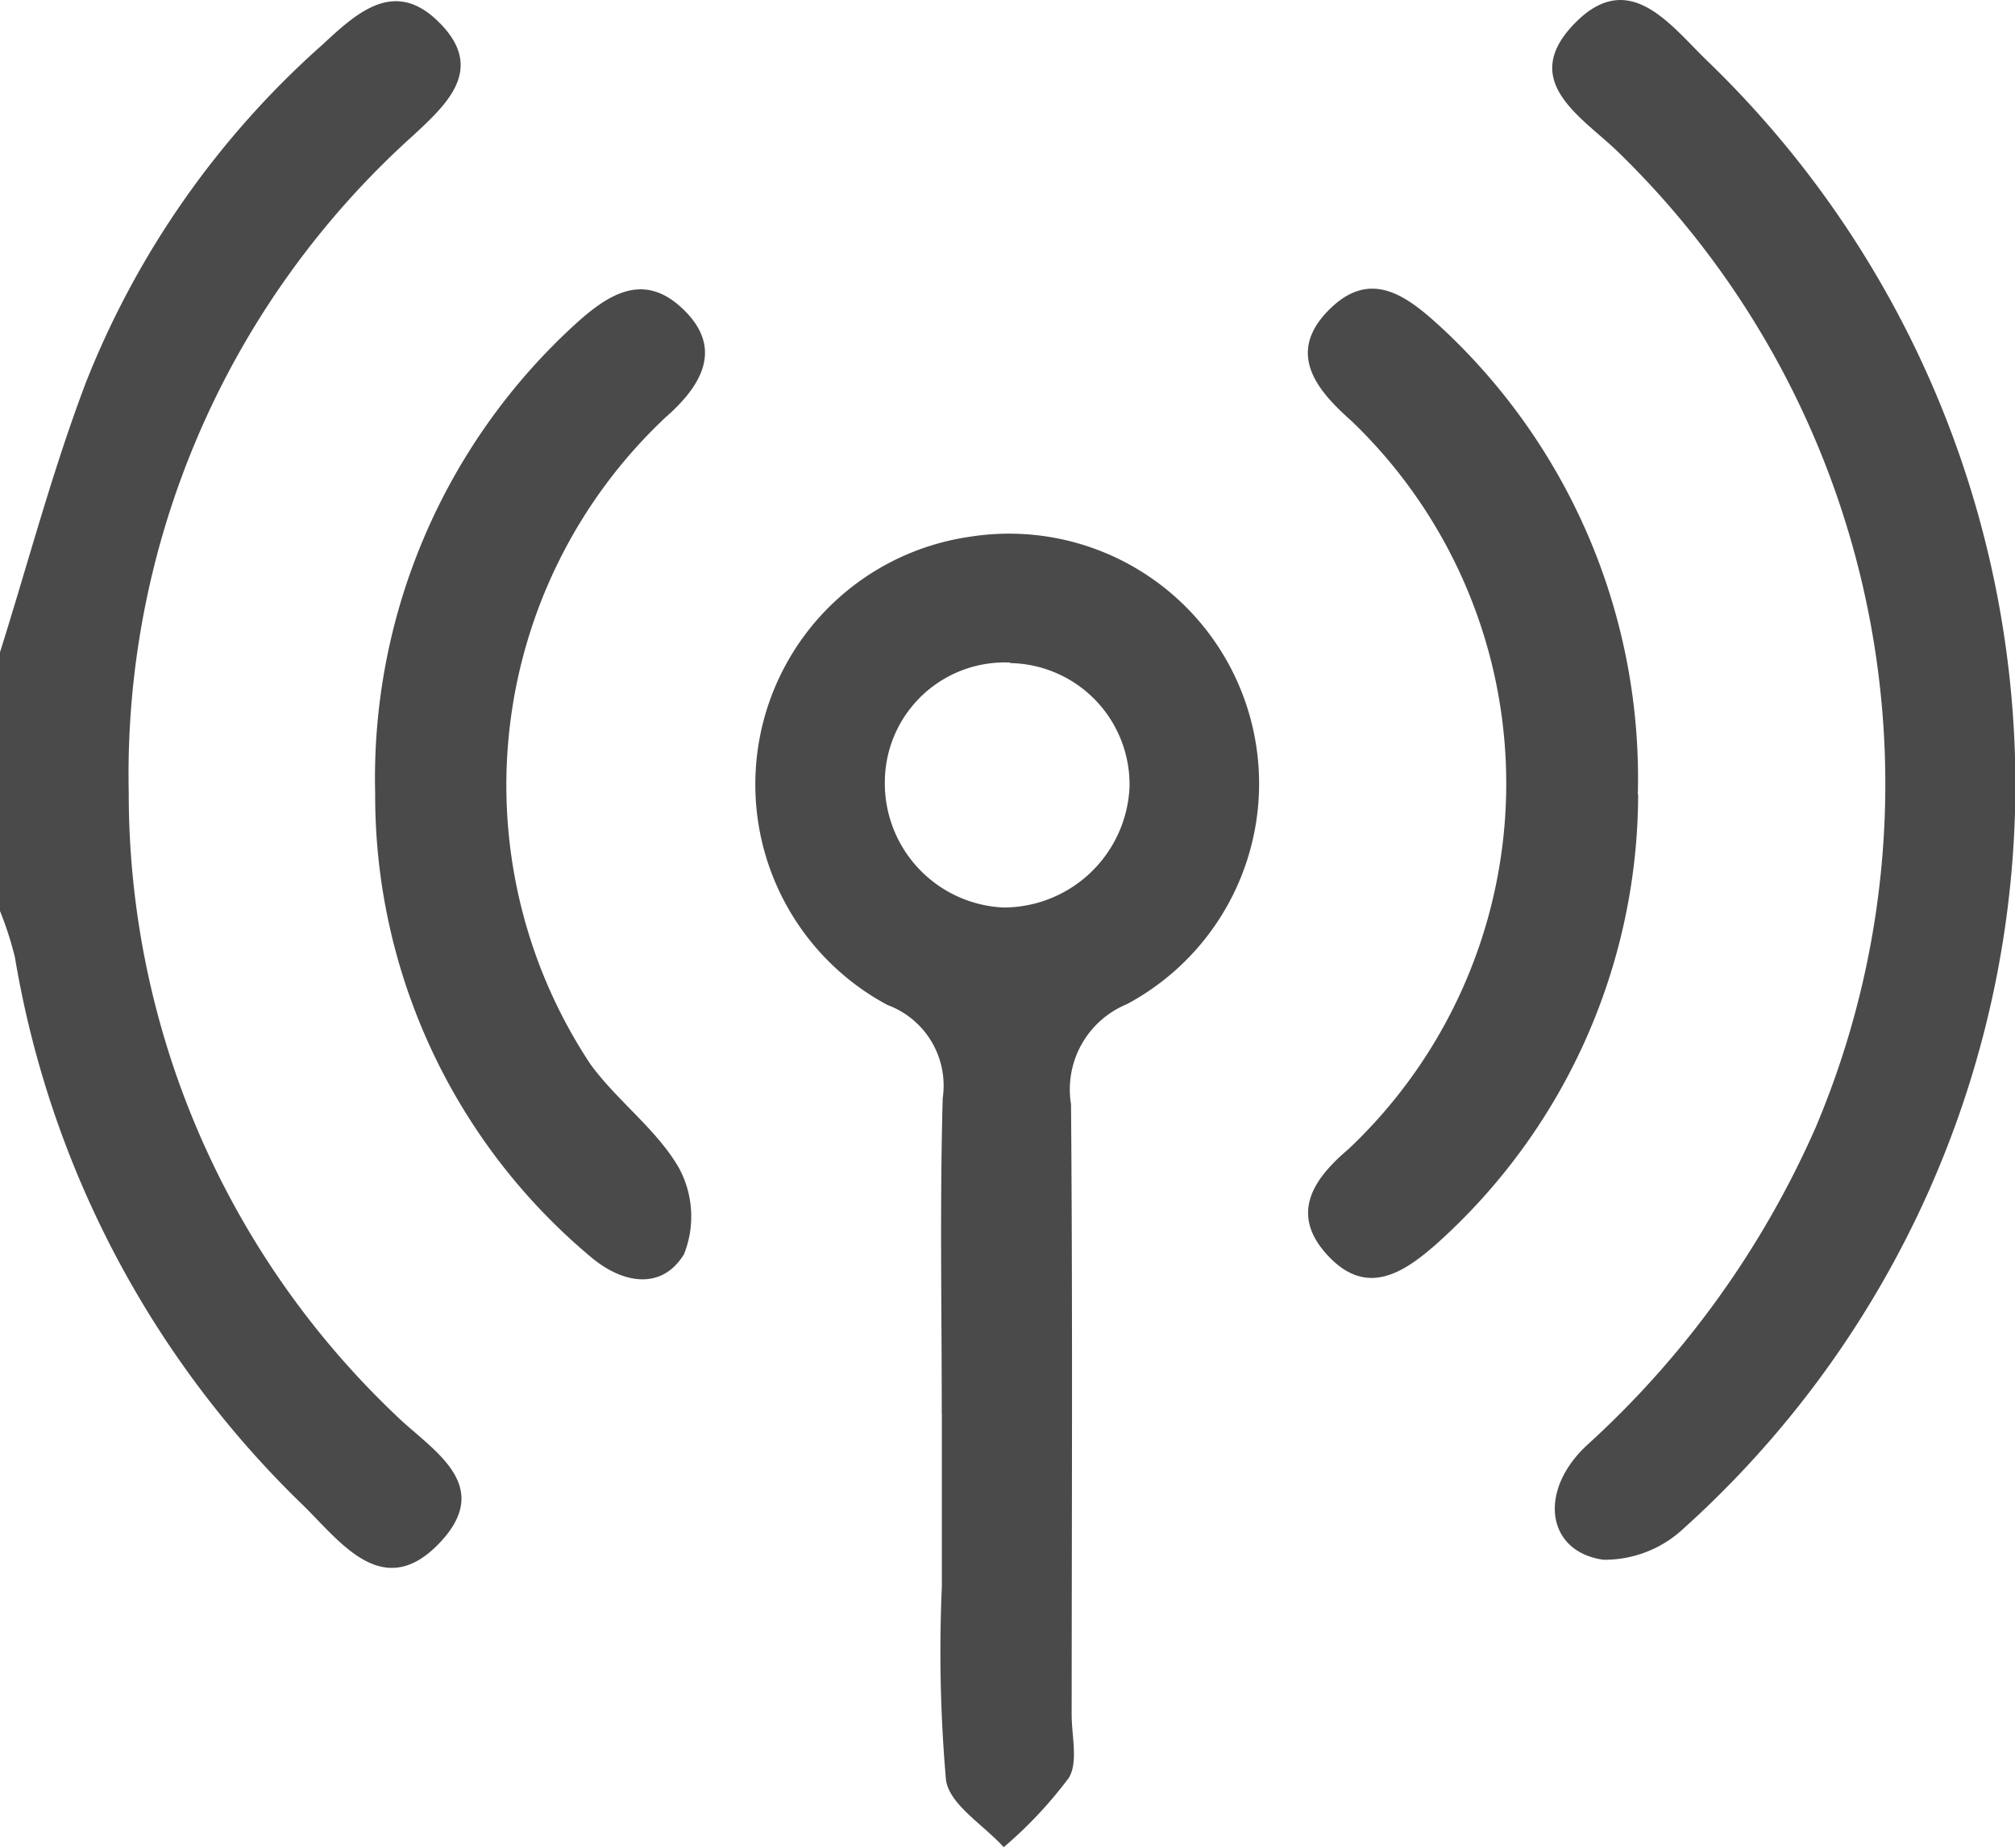
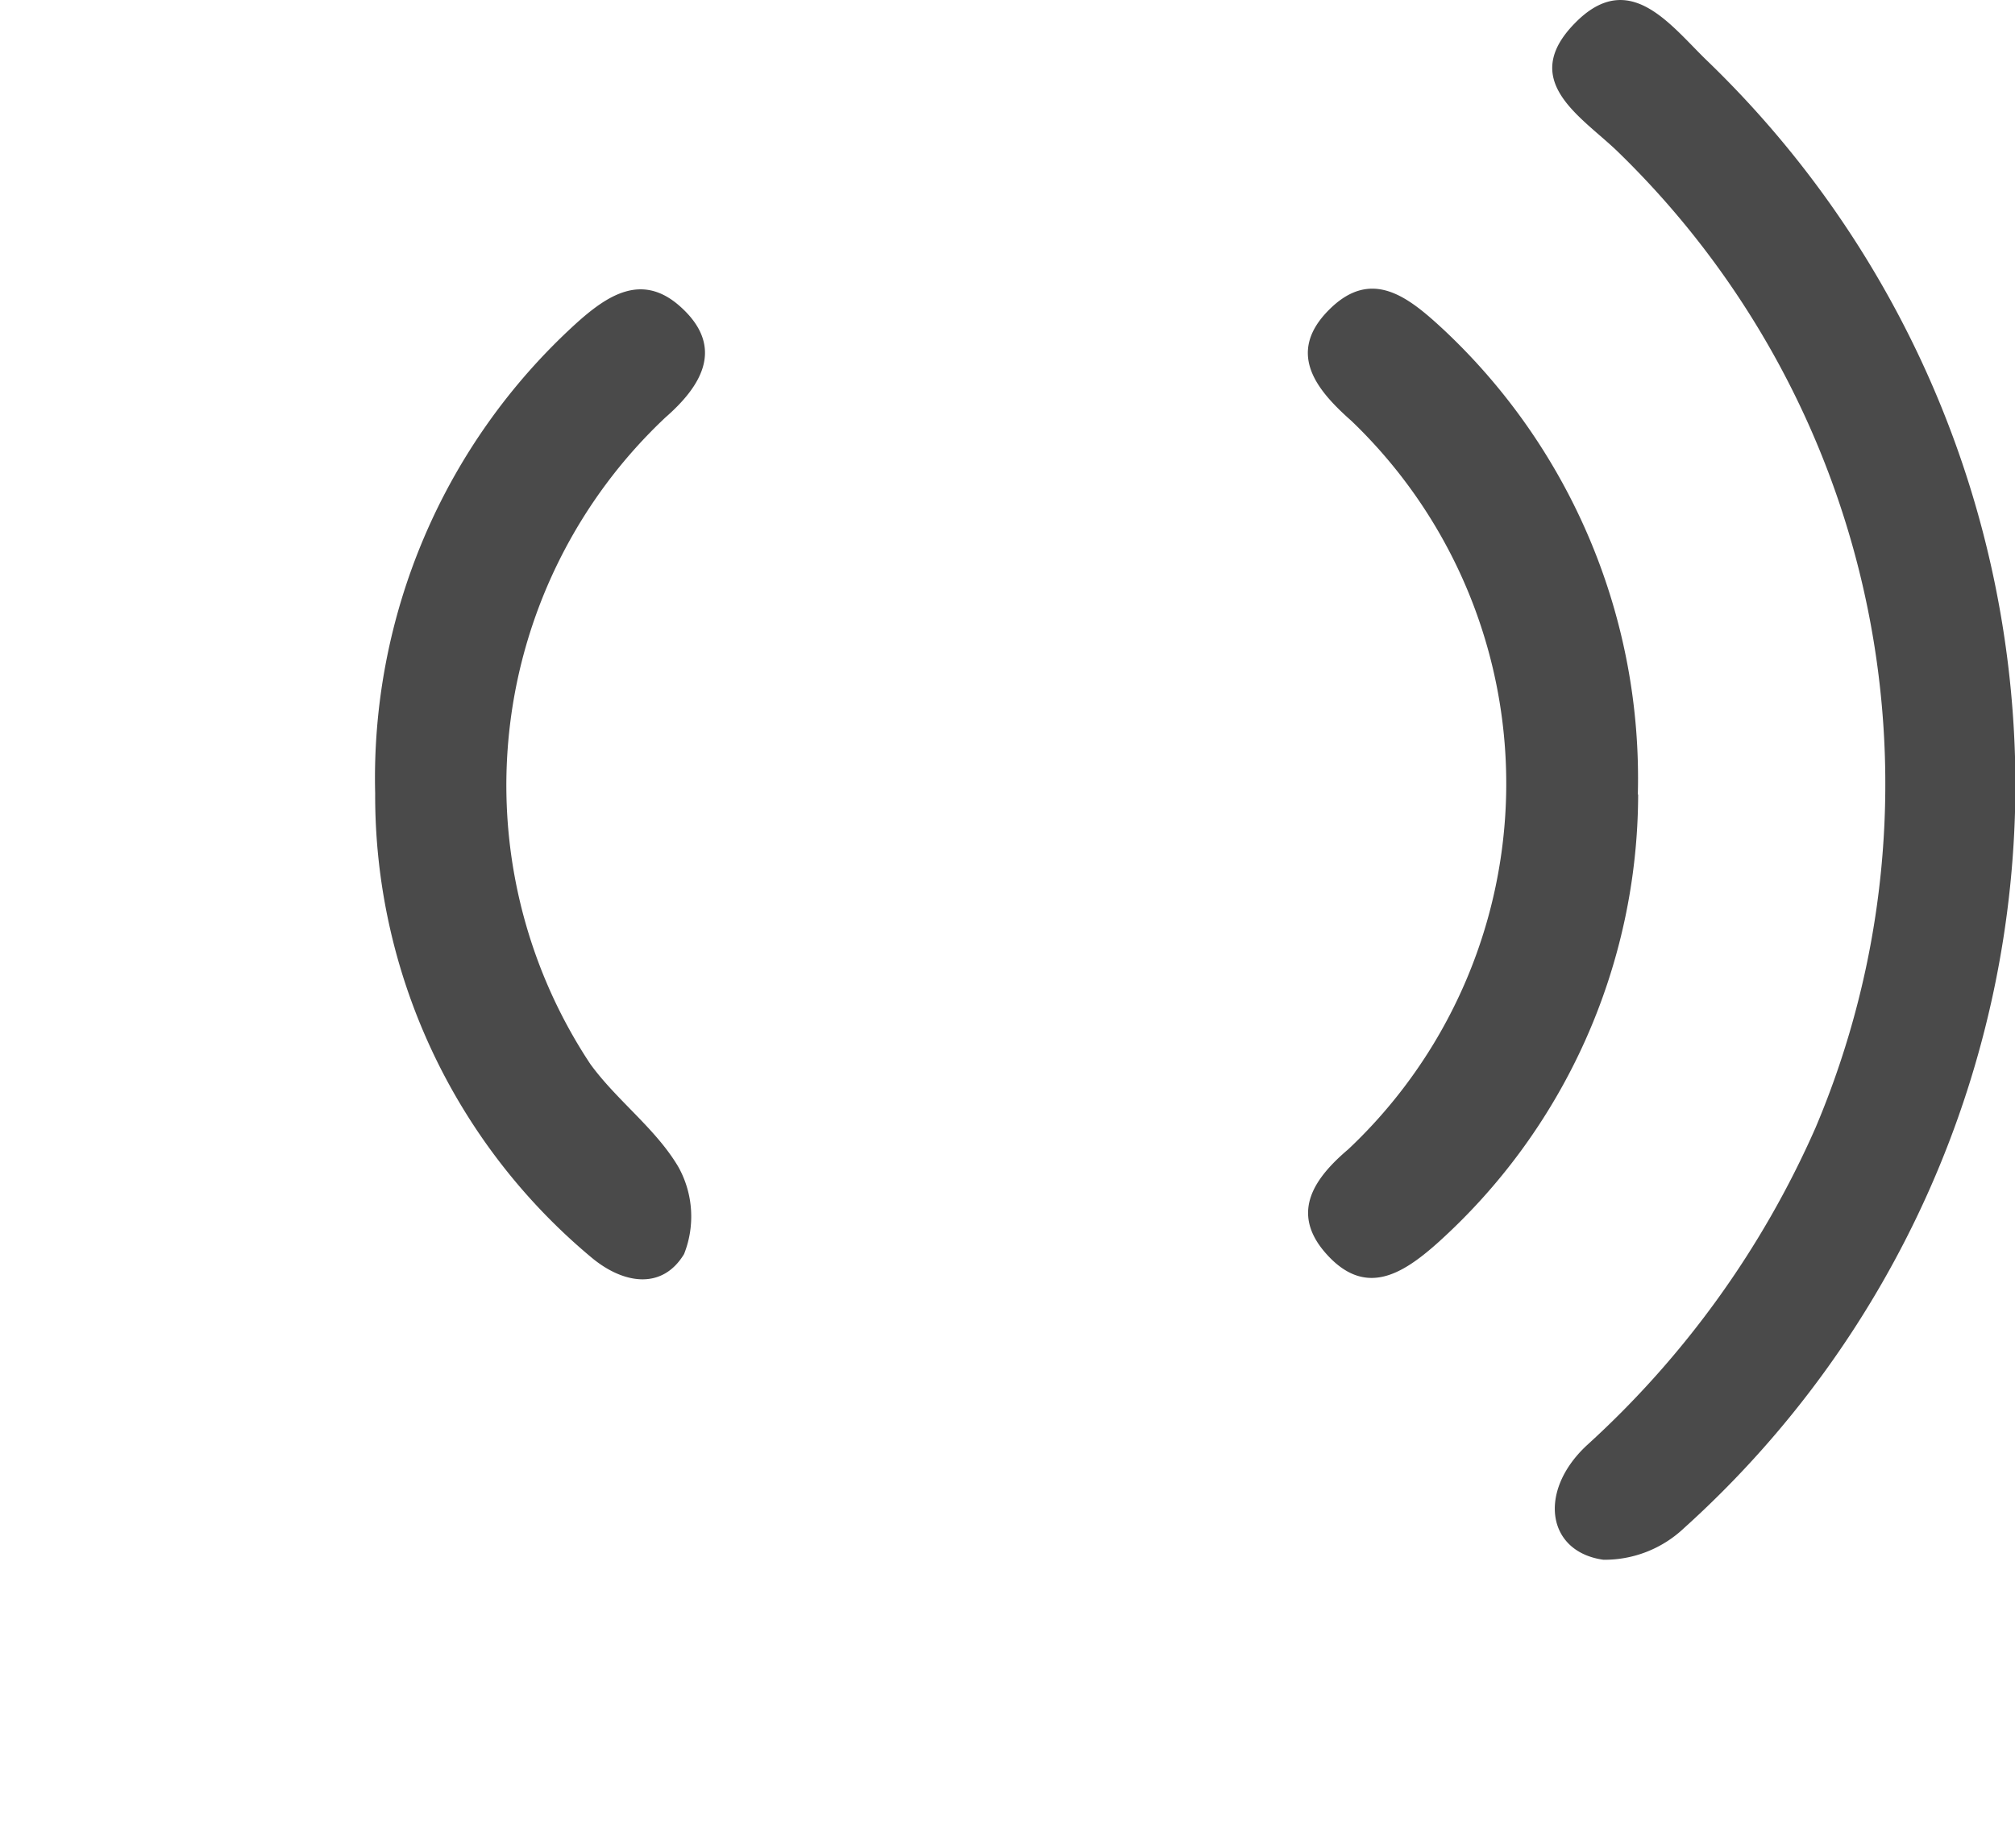
<svg xmlns="http://www.w3.org/2000/svg" width="19.158" height="17.569" viewBox="0 0 19.158 17.569">
  <defs fill="#4a4a4a">
    <clipPath id="clip-path" fill="#4a4a4a">
      <rect id="Rectangle_14834" data-name="Rectangle 14834" width="19.158" height="17.569" fill="#4a4a4a" />
    </clipPath>
  </defs>
  <g id="Group_21889" data-name="Group 21889" clip-path="url(#clip-path)">
-     <path id="Path_26831" data-name="Path 26831" d="M0,6.21c.27-.858.5-1.732.819-2.571A8.428,8.428,0,0,1,3.068.431C3.4.122,3.755-.2,4.175.221,4.62.663,4.248,1,3.924,1.3a8.17,8.17,0,0,0-2.7,6.247,8.152,8.152,0,0,0,2.532,5.911c.33.327.953.656.43,1.214-.539.575-.946,0-1.3-.347A9.4,9.4,0,0,1,.142,9.111,3.168,3.168,0,0,0,0,8.671Z" transform="translate(0 -0.008)" fill="#4a4a4a" />
-     <path id="Path_26832" data-name="Path 26832" d="M13.595,16.733c0-1-.019-2,.009-3.006a.817.817,0,0,0-.525-.886,2.379,2.379,0,0,1,.788-4.453,2.377,2.377,0,0,1,1.488,4.445.877.877,0,0,0-.531.952c.016,1.935.007,3.871.006,5.806,0,.2.064.453-.028.6a4.013,4.013,0,0,1-.618.658c-.192-.213-.518-.406-.549-.641a14.067,14.067,0,0,1-.039-1.841c0-.546,0-1.093,0-1.639m.651-7.143a1.14,1.14,0,0,0-1.193,1.121,1.182,1.182,0,0,0,1.126,1.208,1.2,1.2,0,0,0,1.2-1.14A1.155,1.155,0,0,0,14.245,9.59" transform="translate(-4.641 -3.285)" fill="#4a4a4a" />
    <path id="Path_26833" data-name="Path 26833" d="M28.7,7.431a9.534,9.534,0,0,1-3.152,7.1,1.1,1.1,0,0,1-.765.3c-.539-.075-.627-.652-.157-1.089a8.951,8.951,0,0,0,2.174-3.02A8.379,8.379,0,0,0,24.91,1.433c-.343-.328-.933-.666-.4-1.211.512-.526.9.005,1.246.343A9.581,9.581,0,0,1,28.7,7.431" transform="translate(-9.538 0)" fill="#4a4a4a" />
    <path id="Path_26834" data-name="Path 26834" d="M5.872,9.322a5.842,5.842,0,0,1,1.9-4.459c.312-.284.644-.5,1.012-.16.42.386.179.755-.152,1.044a4.8,4.8,0,0,0-.714,6.149c.252.347.624.615.838.98a.969.969,0,0,1,.053.826c-.206.342-.576.289-.884.03A5.718,5.718,0,0,1,5.872,9.322" transform="translate(-2.305 -1.778)" fill="#4a4a4a" />
    <path id="Path_26835" data-name="Path 26835" d="M23.613,9.331A5.752,5.752,0,0,1,21.7,13.6c-.338.3-.687.51-1.055.095-.35-.395-.1-.726.213-.992a4.776,4.776,0,0,0,.03-6.924c-.315-.279-.625-.631-.228-1.043.412-.428.768-.137,1.107.178a5.844,5.844,0,0,1,1.843,4.414" transform="translate(-8.038 -1.776)" fill="#4a4a4a" />
  </g>
</svg>